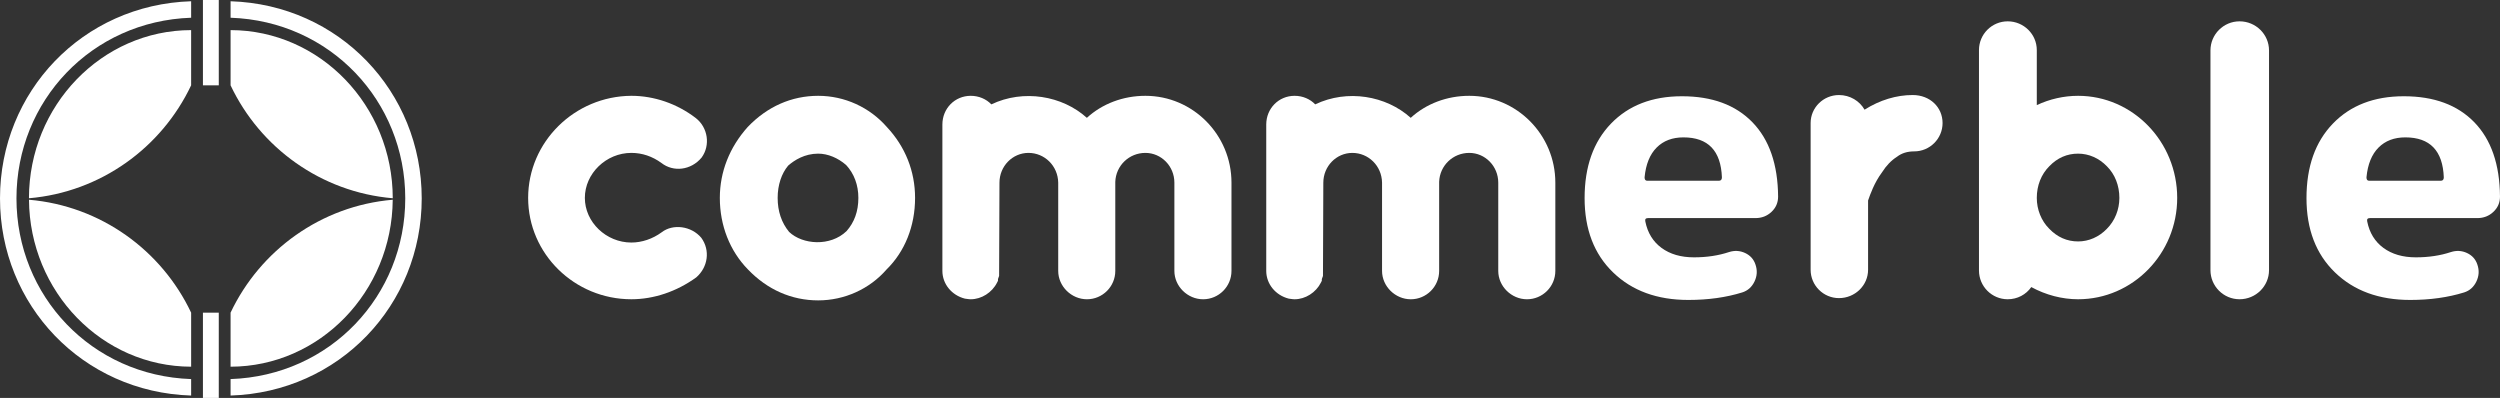
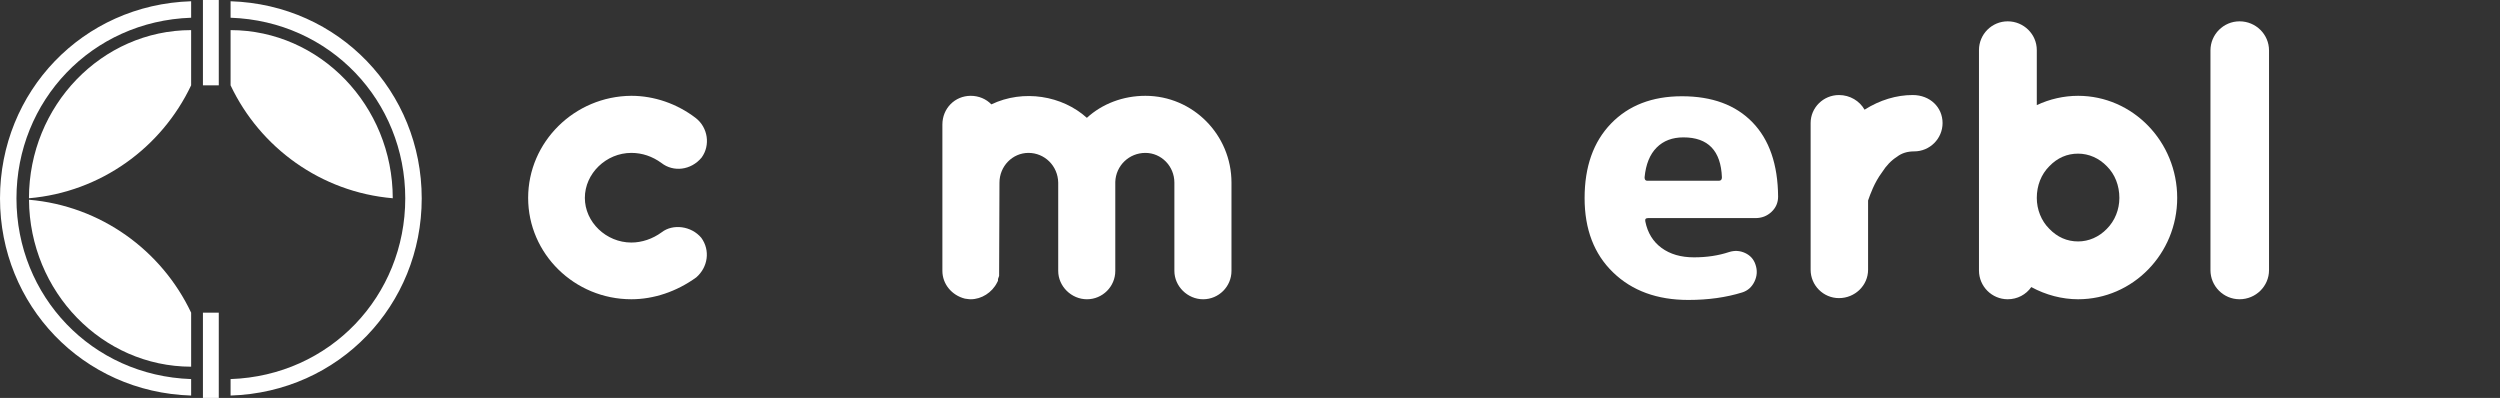
<svg xmlns="http://www.w3.org/2000/svg" version="1.1" id="logo" x="0px" y="0px" viewBox="0 0 361.659 57.567" style="enable-background:new 0 0 361.659 57.567;" xml:space="preserve">
  <rect x="0" y="0" width="361.659" height="57.567" fill="#333333" stroke="none" />
  <style type="text/css">
	.st0{fill:#FFFFFF;}
</style>
  <g>
    <g>
      <path class="st0" d="M4.188,28.68c10.385-0.888,19.192-7.322,23.462-16.338V4.356C14.716,4.378,4.199,15.278,4.188,28.68z" />
      <path class="st0" d="M4.193,28.895c0.101,13.323,10.58,24.132,23.458,24.154v-7.816C23.381,36.218,14.576,29.784,4.193,28.895z" />
      <path class="st0" d="M56.818,28.68C56.807,15.278,46.29,4.378,33.356,4.356v7.989C37.627,21.36,46.433,27.793,56.818,28.68z" />
-       <path class="st0" d="M56.814,28.895c-10.383,0.889-19.187,7.321-23.458,16.335v7.819C46.234,53.027,56.713,42.218,56.814,28.895z" />
    </g>
    <g>
      <path class="st0" d="M0,28.701c0,15.422,11.934,28.027,27.651,28.521v-2.383c-14.401-0.492-25.27-12.028-25.27-26.138    c0-14.108,10.868-25.644,25.27-26.136V0.182C11.934,0.676,0,13.279,0,28.701z" />
      <rect x="29.357" class="st0" width="2.292" height="12.345" />
      <path class="st0" d="M33.356,0.182v2.383c14.401,0.492,25.27,12.028,25.27,26.136c0,14.109-10.868,25.646-25.27,26.138v2.383    c15.716-0.494,27.651-13.098,27.651-28.521C61.006,13.279,49.072,0.676,33.356,0.182z" />
      <rect x="29.357" y="45.227" class="st0" width="2.292" height="12.34" />
    </g>
  </g>
  <g>
    <g>
      <path class="st0" d="M244.239,43.391c-4.51,0-8.14-1.327-10.885-3.984c-2.749-2.654-4.12-6.239-4.12-10.748    c0-4.549,1.271-8.14,3.818-10.778s5.966-3.957,10.259-3.957c4.366,0,7.768,1.254,10.205,3.765    c2.438,2.511,3.675,6.095,3.711,10.751c0,0.872-0.319,1.61-0.955,2.209c-0.638,0.601-1.412,0.901-2.321,0.901h-15.55    c-0.329,0-0.455,0.163-0.382,0.492c0.326,1.636,1.108,2.91,2.345,3.821c1.237,0.908,2.8,1.364,4.692,1.364    c1.856,0,3.548-0.256,5.077-0.765c0.799-0.253,1.573-0.209,2.318,0.136c0.745,0.346,1.247,0.901,1.5,1.666    c0.292,0.835,0.246,1.656-0.136,2.455c-0.382,0.801-0.974,1.33-1.773,1.583C249.716,43.028,247.113,43.391,244.239,43.391z     M243.531,19.873c-1.602,0-2.893,0.489-3.874,1.473c-0.981,0.981-1.566,2.418-1.746,4.31c0,0.326,0.127,0.492,0.382,0.492h10.369    c0.29,0,0.436-0.166,0.436-0.492C248.951,21.802,247.096,19.873,243.531,19.873z" />
    </g>
    <g>
-       <path class="st0" d="M348.67,43.391c-4.51,0-8.141-1.327-10.885-3.984c-2.749-2.654-4.12-6.239-4.12-10.748    c0-4.549,1.271-8.14,3.818-10.778c2.547-2.637,5.966-3.957,10.259-3.957c4.366,0,7.768,1.254,10.205,3.765    s3.675,6.095,3.711,10.751c0,0.872-0.319,1.61-0.955,2.209c-0.638,0.601-1.412,0.901-2.321,0.901h-15.55    c-0.329,0-0.455,0.163-0.382,0.492c0.326,1.636,1.108,2.91,2.345,3.821c1.237,0.908,2.8,1.364,4.692,1.364    c1.856,0,3.548-0.256,5.077-0.765c0.799-0.253,1.573-0.209,2.318,0.136c0.745,0.346,1.247,0.901,1.5,1.666    c0.292,0.835,0.246,1.656-0.136,2.455c-0.382,0.801-0.974,1.33-1.773,1.583C354.147,43.028,351.544,43.391,348.67,43.391z     M347.962,19.873c-1.602,0-2.893,0.489-3.874,1.473c-0.981,0.981-1.566,2.418-1.746,4.31c0,0.326,0.127,0.492,0.382,0.492h10.369    c0.29,0,0.436-0.166,0.436-0.492C353.382,21.802,351.527,19.873,347.962,19.873z" />
-     </g>
+       </g>
    <path class="st0" d="M91.334,22.118c1.561,0,3.034,0.499,4.352,1.459c1.722,1.347,4.274,1.071,5.815-0.787   c1.291-1.775,0.918-4.334-0.84-5.708c-2.703-2.077-6.015-3.222-9.336-3.222c-8.228,0.058-14.922,6.684-14.922,14.769   s6.699,14.662,14.932,14.662c3.229,0,6.531-1.098,9.385-3.161c1.709-1.488,2.045-3.923,0.733-5.727   c-1.444-1.726-4.115-2.06-5.735-0.799c-1.31,0.957-2.866,1.483-4.383,1.483c-3.648,0-6.728-2.956-6.728-6.458   C84.606,25.101,87.686,22.118,91.334,22.118z" />
-     <path class="st0" d="M118.364,13.861c-3.847,0-7.364,1.549-10.196,4.507c-2.64,2.949-4.035,6.497-4.035,10.261   c0,3.991,1.446,7.668,4.062,10.344c2.808,2.932,6.324,4.481,10.169,4.481c3.808,0,7.429-1.649,9.869-4.451   c2.674-2.613,4.145-6.297,4.145-10.373c0-3.86-1.42-7.415-4.076-10.249C125.796,15.51,122.175,13.861,118.364,13.861z    M114.015,23.962c0.901-0.791,2.386-1.736,4.349-1.736c1.393,0,2.859,0.616,4.042,1.649c1.157,1.247,1.768,2.893,1.768,4.756   c0,1.941-0.584,3.538-1.719,4.812c-2.343,2.25-6.341,1.965-8.301,0.107c-1.098-1.337-1.656-2.993-1.656-4.919   C112.498,26.755,113.065,25.097,114.015,23.962z" />
    <path class="st0" d="M165.699,13.861c-3.226,0-6.244,1.147-8.469,3.185c-3.56-3.214-9.18-4.164-13.817-1.948   c-0.745-0.777-1.817-1.237-2.983-1.237c-2.299,0-4.101,1.824-4.101,4.154v21.176c0,1.88,1.339,3.528,3.261,4.011l0.343,0.046   c0.149,0.022,0.312,0.044,0.497,0.044c1.554,0,3.085-0.969,3.808-2.411l0.134-0.265v-0.236c0.017-0.044,0.024-0.075,0.029-0.093   l0.134-0.37l0.051-13.495c0-2.372,1.882-4.303,4.196-4.303c2.33,0,4.259,1.868,4.303,4.303v12.77c0,2.223,1.902,4.101,4.154,4.101   c2.262,0,4.103-1.838,4.103-4.101V26.307c0.085-2.35,1.999-4.188,4.356-4.188c2.313,0,4.193,1.931,4.193,4.303v12.77   c0,2.223,1.904,4.101,4.157,4.101c2.262,0,4.103-1.838,4.103-4.101v-12.77C178.152,19.496,172.566,13.861,165.699,13.861z" />
-     <path class="st0" d="M212.549,13.861c-3.226,0-6.244,1.147-8.469,3.185c-3.567-3.217-9.183-4.166-13.817-1.948   c-0.745-0.777-1.817-1.237-2.983-1.237c-2.299,0-4.101,1.824-4.101,4.154v21.176c0,1.88,1.339,3.528,3.261,4.011l0.343,0.046   c0.149,0.022,0.312,0.044,0.497,0.044c1.556,0,3.088-0.969,3.808-2.413l0.131-0.263v-0.231c0.017-0.046,0.027-0.078,0.032-0.097   l0.134-0.37l0.051-13.495c0-2.372,1.882-4.303,4.196-4.303c2.33,0,4.259,1.868,4.3,4.303v12.77c0,2.223,1.904,4.101,4.157,4.101   c2.262,0,4.103-1.838,4.103-4.101V26.307c0.085-2.35,1.997-4.188,4.356-4.188c2.313,0,4.196,1.931,4.196,4.303v12.77   c0,2.223,1.902,4.101,4.154,4.101c2.262,0,4.103-1.838,4.103-4.101v-12.77C225.002,19.496,219.416,13.861,212.549,13.861z" />
    <path class="st0" d="M276.703,13.747c-2.367,0-4.761,0.726-6.969,2.121c-0.713-1.261-2.106-2.119-3.701-2.119   c-2.262,0-4.101,1.817-4.101,4.047v21.229c0,2.262,1.838,4.101,4.101,4.101c2.321,0,4.21-1.838,4.21-4.101V29l0.015-0.039   c0.287-0.823,0.886-2.54,2.002-4.033c0.614-0.969,1.317-1.709,2.182-2.262c0.674-0.516,1.485-0.767,2.476-0.767   c2.262,0,4.101-1.841,4.101-4.103C281.018,15.527,279.216,13.75,276.703,13.747z" />
    <path class="st0" d="M300.623,13.861c-2.065,0-4.123,0.47-5.973,1.347V7.24c0-2.291-1.89-4.154-4.21-4.154   c-2.291,0-4.154,1.863-4.154,4.154v31.895c0,2.291,1.863,4.157,4.154,4.157c1.407,0,2.657-0.677,3.414-1.763   c2.099,1.144,4.456,1.763,6.77,1.763c7.907,0,14.338-6.577,14.338-14.662C314.961,20.487,308.53,13.861,300.623,13.861z    M300.623,34.927c-1.6,0-3-0.616-4.183-1.846c-1.137-1.137-1.79-2.759-1.79-4.451c0-1.785,0.636-3.404,1.807-4.578   c1.166-1.213,2.567-1.826,4.166-1.826c1.554,0,3.034,0.648,4.183,1.843c1.154,1.157,1.79,2.776,1.79,4.561   c0,1.692-0.653,3.314-1.807,4.468C303.657,34.277,302.176,34.927,300.623,34.927z" />
    <path class="st0" d="M323.981,3.086c-2.321,0-4.208,1.89-4.208,4.21v31.785c0,2.321,1.887,4.21,4.208,4.21   c2.352,0,4.264-1.89,4.264-4.21V7.296C328.245,4.975,326.334,3.086,323.981,3.086z" />
  </g>
</svg>